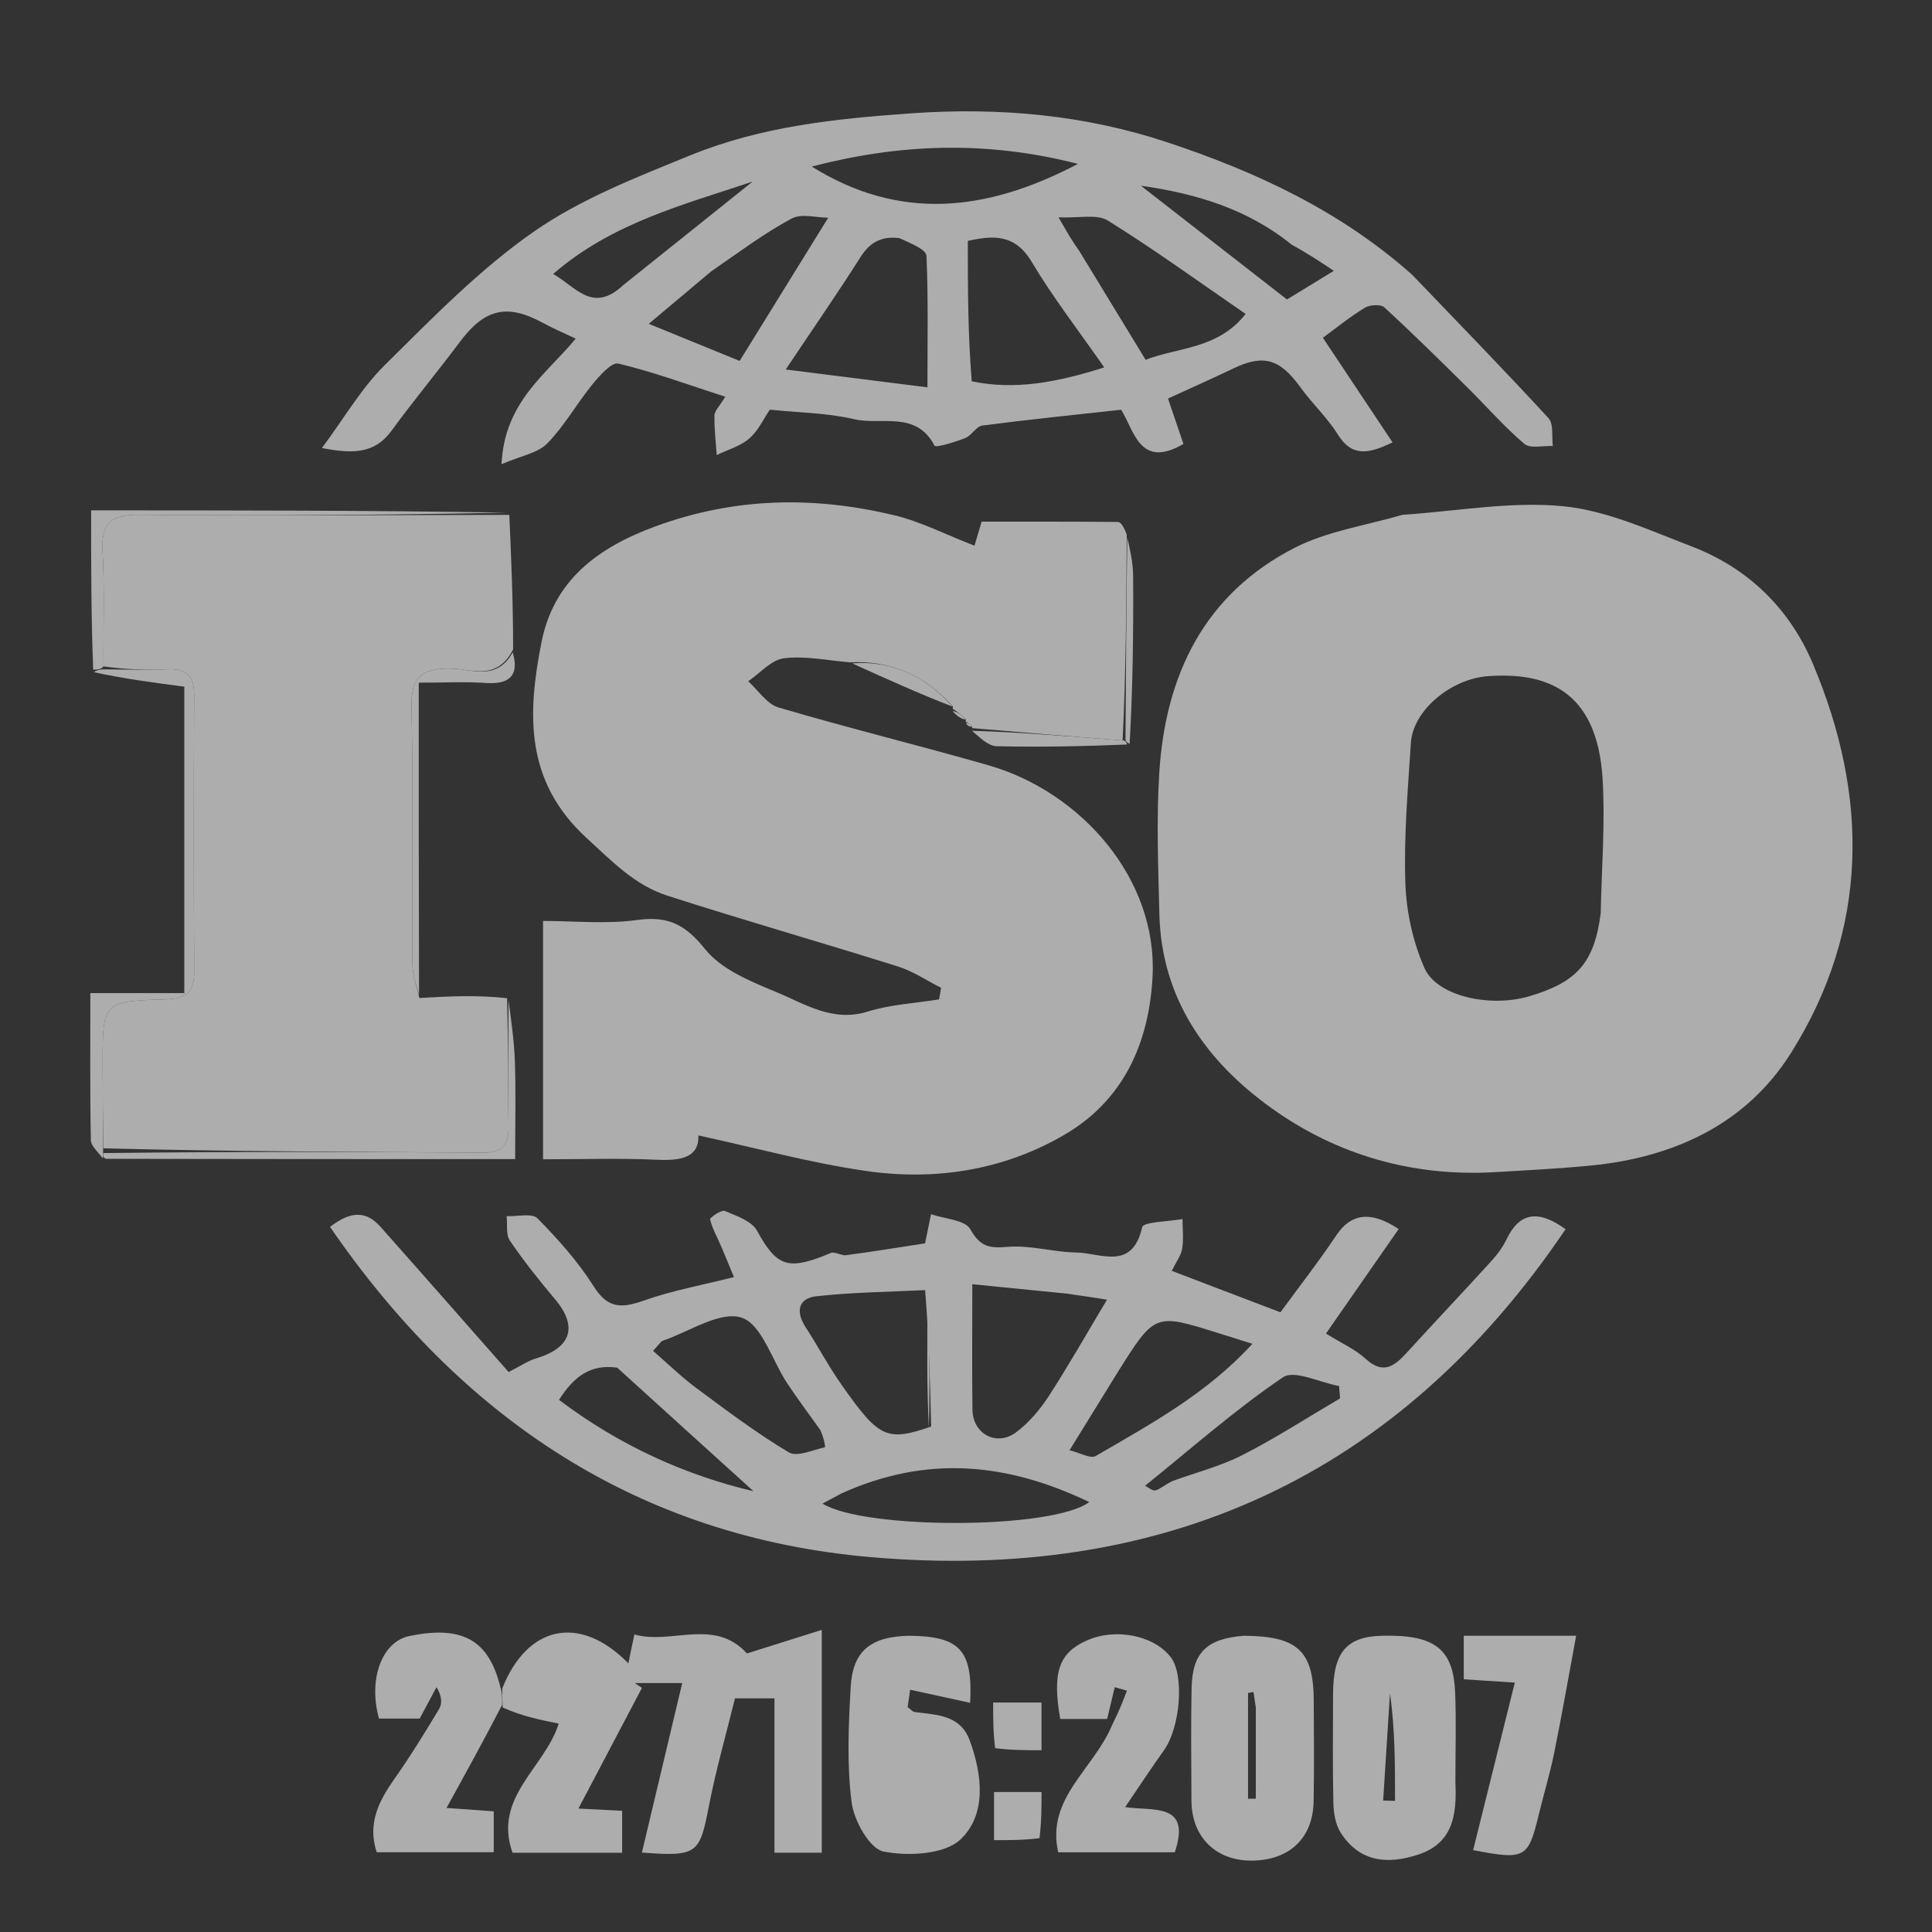
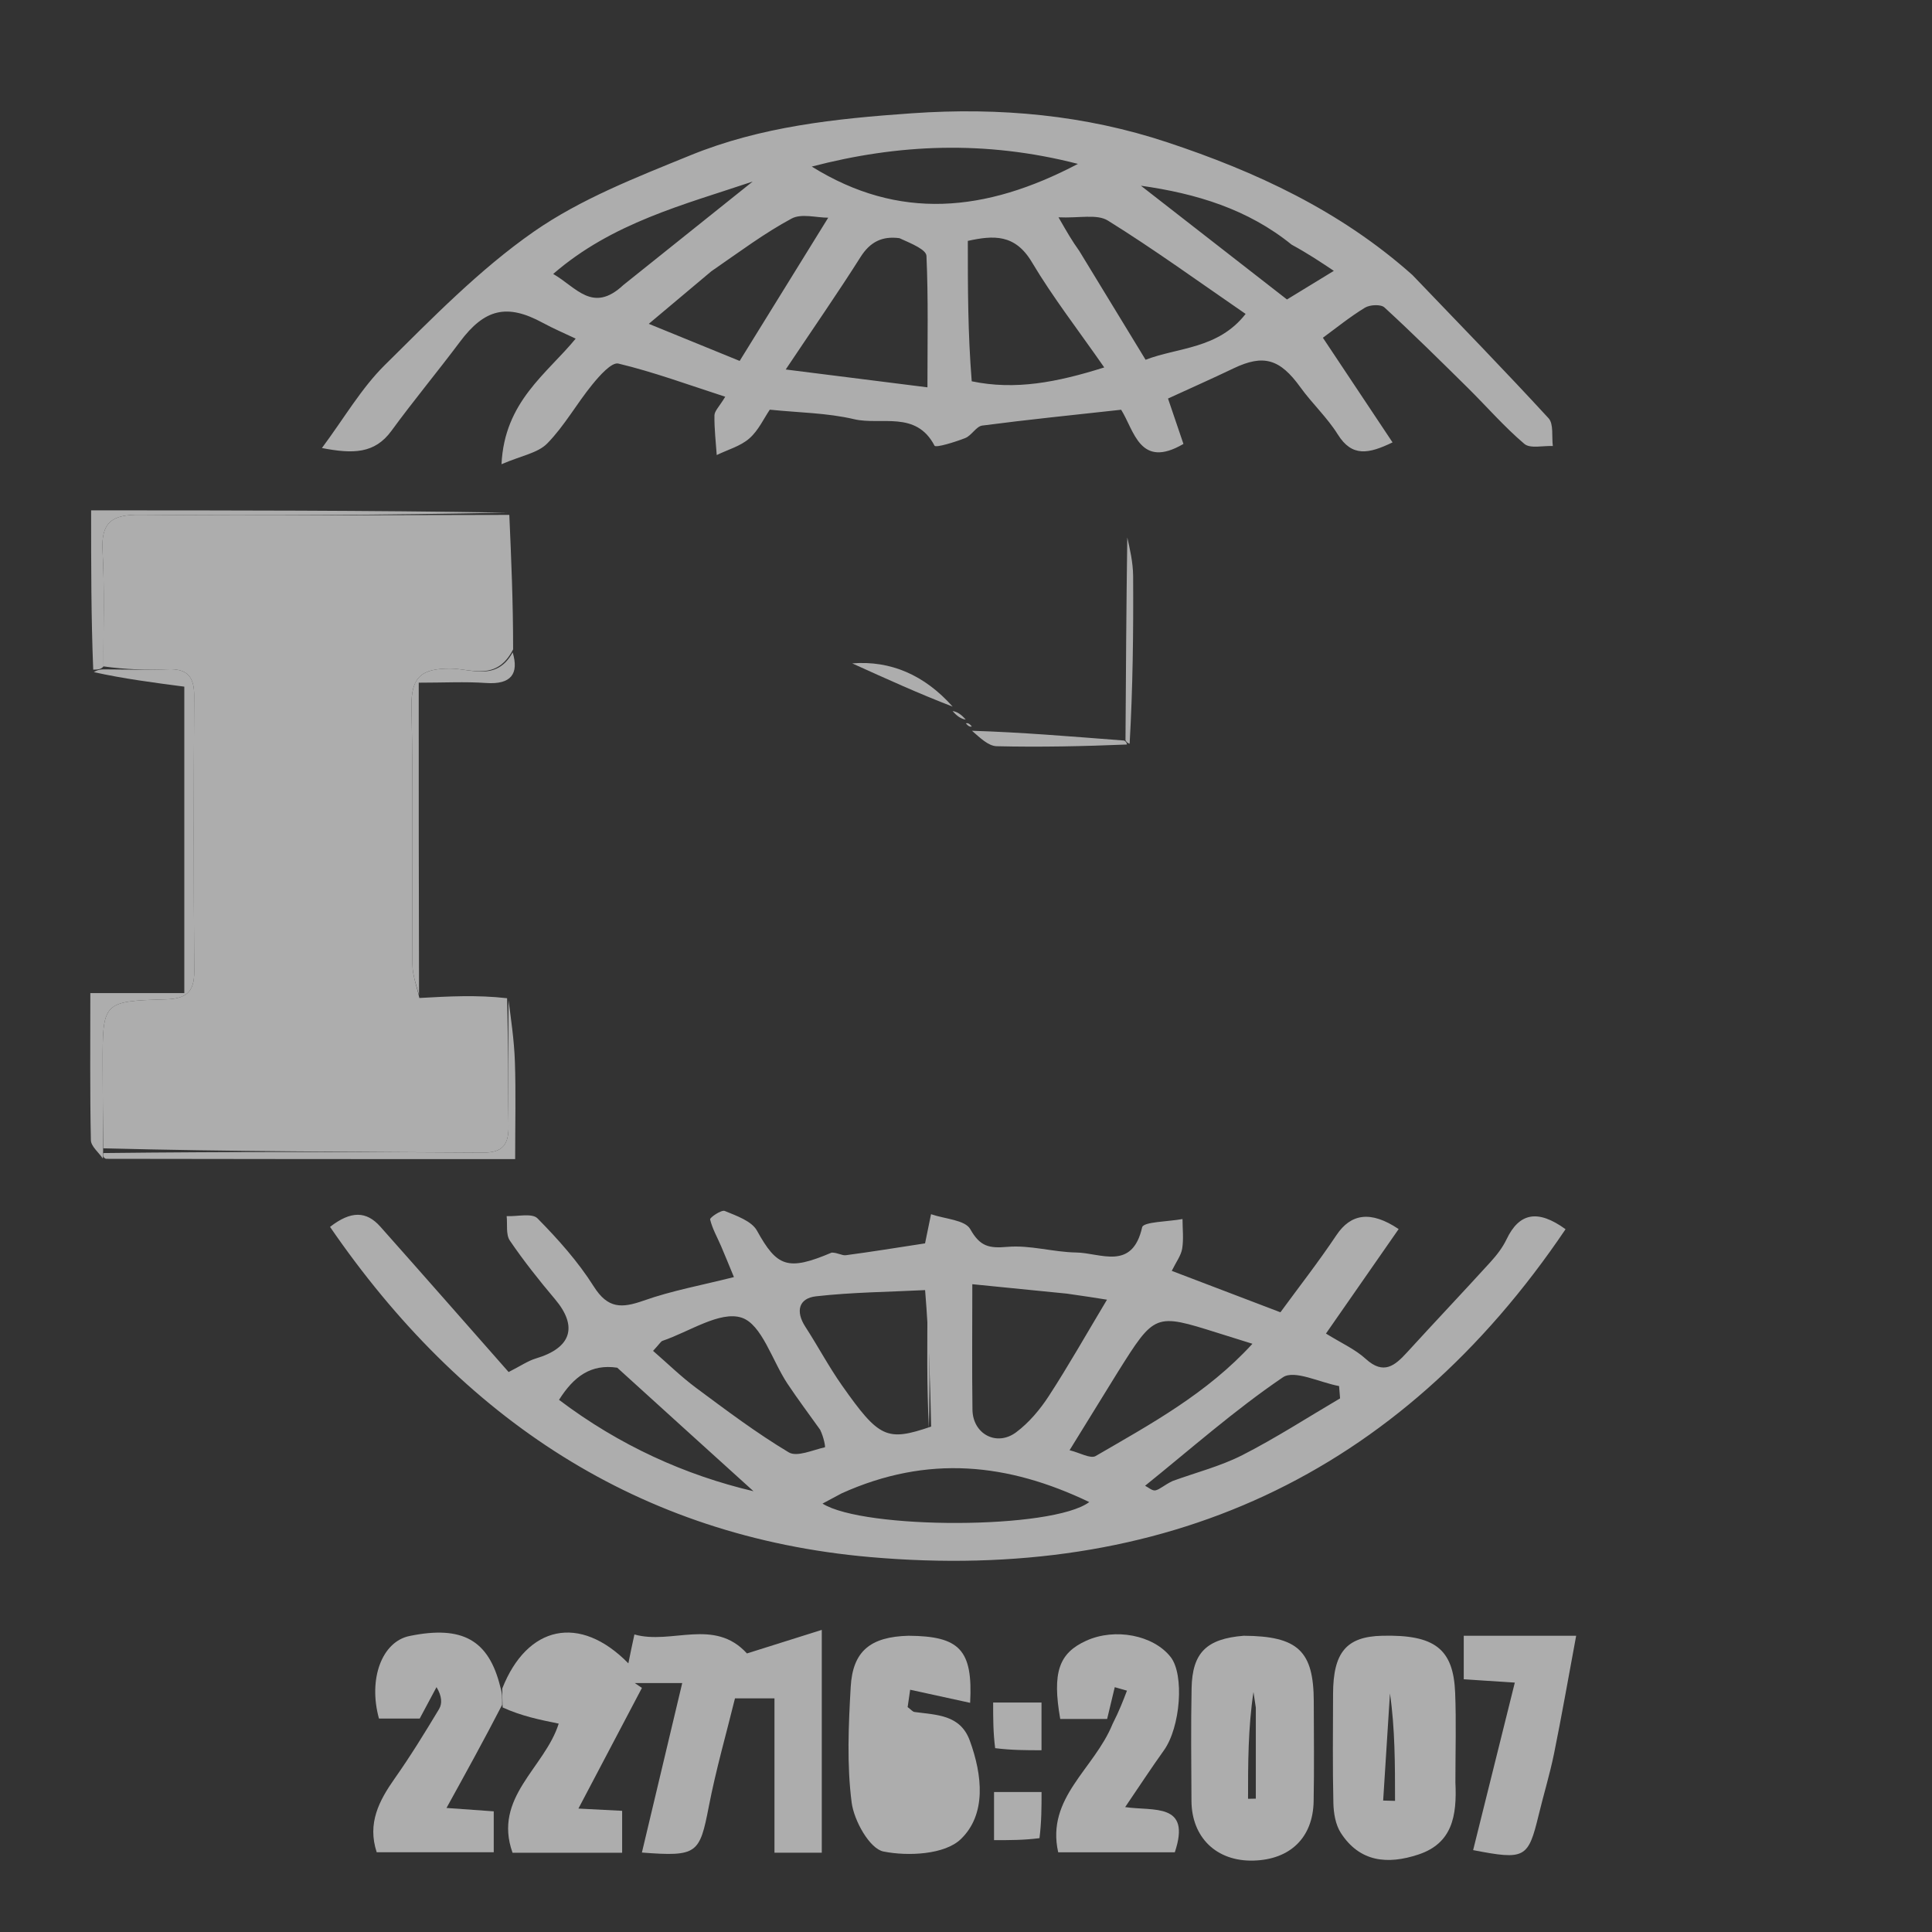
<svg xmlns="http://www.w3.org/2000/svg" width="134" height="134" viewBox="0 0 134 134" fill="none">
  <rect x="0" y="0" width="134" height="134" fill="#333333" stroke="none" />
  <g opacity="0.6" clip-path="url(#clip0_13259_1777)">
-     <path d="M97.277 35.707C101.109 35.446 104.807 34.761 108.406 35.11C111.438 35.404 114.4 36.779 117.31 37.891C121.24 39.392 124.12 42.202 125.741 46.044C129.62 55.239 129.631 64.403 124.238 73.004C121.13 77.962 116.103 80.281 110.315 80.842C108.117 81.055 105.909 81.167 103.703 81.297C98.004 81.632 92.72 80.114 88.164 76.841C83.671 73.615 80.555 69.269 80.412 63.405C80.331 60.121 80.201 56.823 80.409 53.551C80.841 46.788 83.549 41.194 89.798 37.993C92.032 36.848 94.655 36.463 97.277 35.707ZM111.023 63.341C111.081 60.232 111.342 57.111 111.153 54.018C110.777 47.853 107.226 46.608 103.202 46.897C100.656 47.081 98.001 49.25 97.856 51.526C97.649 54.762 97.362 58.012 97.472 61.243C97.539 63.233 97.998 65.323 98.797 67.141C99.654 69.091 103.333 69.906 106.061 69.101C109.393 68.118 110.577 66.766 111.023 63.341Z" fill="white" />
-     <path d="M58.959 45.938C57.429 45.816 55.874 45.475 54.38 45.655C53.5 45.761 52.719 46.691 51.893 47.25C52.589 47.874 53.187 48.83 53.996 49.069C58.822 50.492 63.714 51.69 68.551 53.077C75.026 54.934 80.303 60.998 79.939 67.758C79.691 72.38 77.907 76.331 73.807 78.717C69.581 81.176 64.846 81.911 60.042 81.213C56.173 80.651 52.374 79.605 48.44 78.752C48.489 80.284 47.247 80.515 45.572 80.438C42.989 80.318 40.396 80.406 37.665 80.406C37.665 74.894 37.665 69.573 37.665 63.875C39.817 63.875 42.045 64.106 44.2 63.809C46.339 63.515 47.535 64.122 48.904 65.832C50.035 67.244 52.058 68.07 53.831 68.803C55.822 69.627 57.745 70.918 60.182 70.16C61.767 69.667 63.479 69.583 65.135 69.316C65.18 69.049 65.226 68.781 65.272 68.514C64.277 68.012 63.33 67.363 62.281 67.033C56.955 65.358 51.584 63.828 46.27 62.116C44.026 61.392 42.439 59.73 40.681 58.118C36.364 54.161 36.592 49.447 37.553 44.566C38.398 40.271 41.419 37.984 45.508 36.491C51.004 34.484 56.451 34.409 61.993 35.73C63.858 36.174 65.611 37.085 67.588 37.849C67.715 37.423 67.868 36.91 68.085 36.181C71.174 36.181 74.354 36.171 77.533 36.203C77.74 36.205 77.944 36.52 78.149 37.087C78.12 42.103 78.091 46.722 77.861 51.355C74.243 51.078 70.828 50.789 67.412 50.5C67.412 50.5 67.433 50.471 67.406 50.367C67.241 50.193 67.104 50.123 66.966 50.053C66.966 50.053 66.999 50.043 66.993 49.901C66.682 49.559 66.376 49.358 66.07 49.157C66.07 49.157 66.099 49.137 66.085 48.995C64.132 46.826 61.784 45.801 58.959 45.938Z" fill="white" />
    <path d="M29.086 69.219C31.086 69.107 33.087 68.996 35.17 69.235C35.254 72.411 35.218 75.237 35.271 78.062C35.295 79.351 34.894 79.955 33.497 79.945C24.725 79.882 15.952 79.874 7.164 79.645C7.138 77.591 7.121 75.738 7.119 73.886C7.114 69.49 7.116 69.442 11.492 69.313C12.896 69.272 13.482 68.825 13.471 67.371C13.426 60.999 13.433 54.625 13.466 48.252C13.473 46.928 12.979 46.362 11.633 46.421C10.155 46.485 8.672 46.43 7.179 46.22C7.16 43.412 7.26 40.806 7.112 38.213C6.998 36.213 7.774 35.686 9.689 35.703C18.234 35.78 26.78 35.722 35.325 35.712C35.457 38.709 35.59 41.706 35.589 45.039C34.446 47.28 32.654 46.376 31.251 46.37C29.25 46.362 28.498 46.936 28.541 49.037C28.662 54.988 28.565 60.942 28.605 66.894C28.61 67.67 28.918 68.444 29.086 69.219Z" fill="white" />
    <path d="M57.686 86.877C58.112 86.883 58.404 87.094 58.663 87.06C60.408 86.829 62.147 86.546 64.16 86.238C64.213 85.98 64.341 85.356 64.575 84.215C65.541 84.55 66.933 84.609 67.294 85.249C67.975 86.458 68.592 86.591 69.874 86.48C71.44 86.343 73.05 86.847 74.645 86.871C76.328 86.896 78.532 88.17 79.218 85.118C79.304 84.739 81.044 84.731 82.017 84.55C82.018 85.237 82.103 85.938 81.993 86.607C81.914 87.087 81.575 87.524 81.271 88.145C83.707 89.074 86.102 89.987 88.808 91.018C90.013 89.369 91.424 87.563 92.696 85.663C93.69 84.177 95.067 83.944 97.008 85.246C95.323 87.669 93.635 90.094 91.966 92.493C93.021 93.15 93.985 93.575 94.722 94.248C95.973 95.388 96.751 94.718 97.606 93.781C99.518 91.687 101.468 89.629 103.377 87.532C103.809 87.057 104.22 86.527 104.494 85.952C105.367 84.124 106.651 83.854 108.584 85.256C96.996 102.422 80.647 109.782 60.328 107.994C44.294 106.582 32.035 98.41 22.891 85.095C24.345 83.964 25.413 83.992 26.38 85.079C29.389 88.463 32.374 91.868 35.277 95.162C36.117 94.736 36.619 94.384 37.177 94.218C39.633 93.486 40.098 92.005 38.491 90.105C37.389 88.8 36.323 87.456 35.363 86.046C35.076 85.625 35.203 84.923 35.141 84.35C35.871 84.383 36.901 84.121 37.279 84.503C38.711 85.955 40.099 87.51 41.183 89.228C42.159 90.776 43.125 90.744 44.643 90.208C46.605 89.514 48.679 89.139 50.904 88.577C50.549 87.719 50.29 87.076 50.017 86.439C49.751 85.819 49.406 85.221 49.252 84.576C49.222 84.454 50.034 83.893 50.268 83.99C51.077 84.326 52.129 84.683 52.502 85.356C53.888 87.859 54.623 88.18 57.686 86.877ZM64.583 98.945C64.51 95.873 64.438 92.802 64.163 89.479C61.638 89.607 59.102 89.627 56.595 89.91C55.393 90.046 55.164 90.956 55.859 92.025C56.729 93.365 57.479 94.787 58.398 96.091C60.977 99.752 61.506 99.998 64.583 98.945ZM73.99 89.723C71.846 89.509 69.701 89.295 67.438 89.07C67.438 92.145 67.41 94.96 67.448 97.775C67.471 99.461 69.126 100.353 70.485 99.335C71.371 98.672 72.135 97.762 72.744 96.826C74.098 94.745 75.321 92.579 76.779 90.144C75.977 90.016 75.176 89.889 73.99 89.723ZM56.883 99.164C56.125 98.1 55.338 97.054 54.615 95.967C53.557 94.374 52.837 91.843 51.432 91.389C49.932 90.906 47.802 92.37 45.952 92.997C45.836 93.037 45.759 93.194 45.296 93.694C46.294 94.56 47.236 95.484 48.285 96.264C50.38 97.819 52.474 99.397 54.707 100.733C55.279 101.075 56.374 100.565 57.214 100.381C57.254 100.372 57.155 99.727 56.883 99.164ZM77.523 95.174C76.464 96.889 75.406 98.604 74.183 100.585C74.896 100.759 75.633 101.196 75.994 100.987C79.802 98.773 83.706 96.662 86.867 93.202C85.844 92.882 85.148 92.666 84.453 92.447C80.097 91.078 80.097 91.078 77.523 95.174ZM58.373 103.577C57.946 103.806 57.519 104.035 57.047 104.287C59.925 106.092 72.998 106.098 75.55 104.18C69.906 101.479 64.355 100.88 58.373 103.577ZM42.811 94.861C40.993 94.591 39.801 95.461 38.773 97.091C42.959 100.255 47.528 102.316 52.262 103.429C49.286 100.735 46.17 97.914 42.811 94.861ZM81.347 102.713C82.965 102.126 84.661 101.694 86.182 100.917C88.5 99.733 90.697 98.31 92.945 96.989C92.922 96.704 92.9 96.419 92.877 96.135C91.552 95.893 89.776 94.987 88.981 95.527C85.642 97.793 82.597 100.491 79.421 103.049C79.635 103.153 79.925 103.419 80.143 103.369C80.466 103.295 80.739 102.998 81.347 102.713Z" fill="white" />
    <path d="M97.963 19.074C101.199 22.45 104.349 25.685 107.404 29.007C107.77 29.405 107.615 30.282 107.702 30.936C107.03 30.902 106.133 31.132 105.726 30.786C104.326 29.597 103.111 28.191 101.799 26.895C99.895 25.014 97.991 23.131 96.021 21.322C95.77 21.092 95.011 21.132 94.667 21.342C93.618 21.981 92.657 22.765 91.753 23.426C93.34 25.809 94.925 28.189 96.585 30.684C94.932 31.478 93.778 31.721 92.784 30.128C92.053 28.957 91.006 27.988 90.194 26.862C88.773 24.891 87.64 24.552 85.55 25.552C84.056 26.268 82.541 26.939 81.011 27.642C81.332 28.586 81.698 29.663 82.081 30.79C79.057 32.558 78.673 29.872 77.761 28.419C74.468 28.782 71.293 29.102 68.13 29.516C67.707 29.571 67.389 30.209 66.945 30.384C66.242 30.661 64.903 31.073 64.818 30.912C63.533 28.453 61.113 29.515 59.243 29.075C57.363 28.633 55.382 28.621 53.392 28.414C52.987 29.007 52.607 29.855 51.972 30.41C51.355 30.95 50.475 31.189 49.711 31.561C49.649 30.643 49.537 29.725 49.553 28.808C49.557 28.504 49.888 28.204 50.302 27.517C47.715 26.68 45.337 25.802 42.889 25.216C42.421 25.104 41.575 26.064 41.079 26.673C39.994 28.002 39.146 29.543 37.956 30.757C37.299 31.427 36.145 31.609 34.785 32.197C34.984 27.85 37.936 25.921 39.929 23.486C39.183 23.131 38.39 22.795 37.637 22.386C35.166 21.045 33.617 21.416 31.908 23.698C30.349 25.781 28.682 27.783 27.148 29.884C25.988 31.471 24.489 31.493 22.328 31.074C23.873 29 25.057 26.932 26.69 25.318C29.976 22.069 33.249 18.699 37.013 16.074C40.282 13.795 44.146 12.297 47.878 10.774C52.773 8.775 57.926 8.229 63.236 7.858C69.376 7.429 75.272 7.982 80.962 9.87C87.062 11.894 92.939 14.595 97.963 19.074ZM62.383 16.519C61.195 16.361 60.354 16.769 59.685 17.827C58.142 20.266 56.494 22.64 54.496 25.627C58.033 26.073 61.079 26.456 64.326 26.865C64.326 23.659 64.389 20.701 64.258 17.751C64.238 17.319 63.296 16.927 62.383 16.519ZM67.397 26.446C70.41 27.073 73.288 26.525 76.588 25.484C74.784 22.889 73.023 20.626 71.568 18.18C70.401 16.219 68.904 16.317 67.126 16.708C67.126 19.962 67.126 23.072 67.397 26.446ZM74.858 17.407C76.363 19.877 77.868 22.347 79.456 24.953C81.686 24.087 84.485 24.22 86.394 21.773C83.117 19.521 80.051 17.294 76.84 15.298C76.083 14.828 74.839 15.14 73.416 15.073C74.049 16.174 74.336 16.674 74.858 17.407ZM49.332 18.819C48.004 19.934 46.676 21.05 44.998 22.46C47.494 23.479 49.403 24.258 51.302 25.033C53.335 21.744 55.323 18.529 57.444 15.099C56.625 15.099 55.587 14.793 54.908 15.157C53.051 16.152 51.346 17.429 49.332 18.819ZM56.302 11.553C62.337 15.31 68.34 14.743 74.764 11.367C68.3 9.705 62.259 9.998 56.302 11.553ZM43.236 19.768C46.224 17.377 49.213 14.985 52.202 12.593C47.422 14.201 42.464 15.449 38.368 19.001C39.972 19.92 41.105 21.762 43.236 19.768ZM89.584 16.968C86.553 14.51 82.972 13.421 79.13 12.881C82.475 15.486 85.82 18.09 89.262 20.771C90.221 20.186 91.309 19.521 92.513 18.786C91.56 18.149 90.733 17.596 89.584 16.968Z" fill="white" />
    <path d="M34.838 117.105C36.561 112.746 40.202 111.923 43.582 115.367C43.667 114.952 43.723 114.672 43.781 114.393C43.839 114.119 43.898 113.846 44.002 113.363C46.576 114.095 49.532 112.183 51.807 114.68C53.299 114.21 54.99 113.678 56.997 113.046C56.997 118.498 56.997 123.428 56.997 128.5C55.954 128.5 54.947 128.5 53.716 128.5C53.716 124.978 53.716 121.439 53.716 117.794C52.715 117.794 51.931 117.794 50.977 117.794C50.388 120.196 49.659 122.728 49.16 125.304C48.527 128.573 48.36 128.784 44.521 128.489C45.45 124.586 46.363 120.747 47.318 116.734C46.146 116.734 45.086 116.734 44.026 116.734C44.191 116.846 44.357 116.958 44.523 117.07C43.063 119.843 41.604 122.616 40.118 125.439C41.074 125.488 42.026 125.537 43.15 125.595C43.15 126.536 43.15 127.449 43.15 128.503C40.624 128.503 38.128 128.503 35.549 128.503C34.177 124.663 37.788 122.611 38.751 119.547C37.461 119.286 36.177 119.026 34.861 118.425C34.832 117.758 34.835 117.431 34.838 117.105Z" fill="white" />
    <path d="M63.016 113.453C66.557 113.479 67.483 114.424 67.287 118.105C65.908 117.804 64.605 117.52 63.127 117.197C63.114 117.28 63.028 117.874 62.952 118.402C63.192 118.578 63.3 118.723 63.427 118.74C64.943 118.95 66.598 118.909 67.263 120.725C68.139 123.12 68.432 125.847 66.63 127.568C65.52 128.629 62.991 128.759 61.276 128.417C60.319 128.227 59.231 126.28 59.068 125.014C58.73 122.382 58.852 119.669 59.003 117.002C59.144 114.523 60.362 113.523 63.016 113.453Z" fill="white" />
-     <path d="M86.266 113.453C90.047 113.478 91.114 114.523 91.121 118.028C91.125 120.333 91.156 122.639 91.111 124.943C91.062 127.459 89.481 128.979 86.939 129.047C84.385 129.116 82.651 127.456 82.638 124.9C82.624 122.298 82.595 119.695 82.647 117.094C82.697 114.64 83.664 113.661 86.266 113.453ZM87.102 118.439C87.047 118.077 86.992 117.715 86.938 117.353C86.812 117.376 86.687 117.398 86.562 117.421C86.562 119.868 86.562 122.315 86.562 124.761C86.742 124.758 86.921 124.754 87.101 124.751C87.101 122.776 87.101 120.802 87.102 118.439Z" fill="white" />
+     <path d="M86.266 113.453C90.047 113.478 91.114 114.523 91.121 118.028C91.125 120.333 91.156 122.639 91.111 124.943C91.062 127.459 89.481 128.979 86.939 129.047C84.385 129.116 82.651 127.456 82.638 124.9C82.624 122.298 82.595 119.695 82.647 117.094C82.697 114.64 83.664 113.661 86.266 113.453ZM87.102 118.439C87.047 118.077 86.992 117.715 86.938 117.353C86.562 119.868 86.562 122.315 86.562 124.761C86.742 124.758 86.921 124.754 87.101 124.751C87.101 122.776 87.101 120.802 87.102 118.439Z" fill="white" />
    <path d="M100.944 123.632C101.057 125.963 100.724 127.853 98.365 128.631C96.241 129.332 94.303 129.159 92.991 127.117C92.628 126.551 92.497 125.756 92.481 125.062C92.422 122.54 92.453 120.016 92.459 117.493C92.466 114.598 93.386 113.512 95.867 113.453C99.502 113.367 100.807 114.351 100.927 117.412C101.006 119.413 100.944 121.419 100.944 123.632ZM96.405 117.452C96.248 119.929 96.091 122.406 95.934 124.883C96.209 124.891 96.483 124.898 96.757 124.905C96.757 122.395 96.757 119.884 96.405 117.452Z" fill="white" />
    <path d="M34.702 117.006C34.836 117.431 34.832 117.758 34.825 118.248C33.574 120.673 32.327 122.935 30.968 125.397C32.141 125.481 33.127 125.551 34.245 125.631C34.245 126.574 34.245 127.436 34.245 128.47C31.578 128.47 28.875 128.47 26.128 128.47C25.467 126.462 26.286 124.898 27.382 123.343C28.477 121.79 29.474 120.165 30.454 118.535C30.677 118.164 30.658 117.648 30.276 117.015C29.895 117.727 29.514 118.44 29.11 119.197C28.179 119.197 27.224 119.197 26.285 119.197C25.524 116.441 26.495 113.863 28.4 113.471C32.064 112.717 33.902 113.741 34.702 117.006Z" fill="white" />
    <path d="M76.789 119.225C75.693 119.225 74.597 119.225 73.536 119.225C72.971 115.991 73.44 114.656 75.349 113.793C77.341 112.893 79.996 113.407 81.191 114.924C82.157 116.153 81.875 119.794 80.728 121.398C79.85 122.625 79.023 123.891 78.039 125.337C80.002 125.629 82.646 125.001 81.482 128.473C78.887 128.473 76.186 128.473 73.395 128.473C72.542 124.683 75.897 122.701 77.168 119.567C77.636 118.647 77.9 117.954 78.164 117.261C77.882 117.18 77.599 117.1 77.317 117.02C77.141 117.755 76.965 118.49 76.789 119.225Z" fill="white" />
    <path d="M104.549 113.453C106.084 113.453 107.405 113.453 109.32 113.453C108.774 116.385 108.318 119.01 107.787 121.619C107.495 123.052 107.065 124.456 106.721 125.879C105.992 128.889 105.779 129.018 102.174 128.321C103.12 124.517 104.065 120.72 105.065 116.702C103.788 116.62 102.714 116.55 101.523 116.473C101.523 115.504 101.523 114.643 101.523 113.453C102.461 113.453 103.398 113.453 104.549 113.453Z" fill="white" />
    <path d="M7.192 46.427C8.673 46.43 10.156 46.485 11.634 46.421C12.98 46.362 13.474 46.928 13.467 48.252C13.434 54.625 13.427 60.999 13.472 67.371C13.482 68.825 12.897 69.272 11.493 69.313C7.117 69.442 7.115 69.49 7.12 73.886C7.122 75.738 7.139 77.591 7.152 79.772C7.147 80.184 7.14 80.269 7.133 80.353C6.844 79.928 6.312 79.509 6.303 79.079C6.234 75.747 6.265 72.413 6.265 68.88C8.408 68.88 10.516 68.88 12.783 68.88C12.783 61.68 12.783 54.677 12.783 47.625C10.702 47.353 8.556 47.073 6.51 46.618C6.804 46.438 6.998 46.432 7.192 46.427Z" fill="white" />
    <path d="M7.18 46.22C6.998 46.432 6.805 46.438 6.466 46.447C6.32 42.828 6.32 39.205 6.32 35.398C15.919 35.398 25.509 35.398 35.213 35.556C26.781 35.722 18.235 35.78 9.691 35.703C7.775 35.686 7 36.213 7.114 38.213C7.262 40.806 7.161 43.413 7.18 46.22Z" fill="white" />
    <path d="M7.341 80.373C7.139 80.269 7.146 80.184 7.166 79.974C15.951 79.874 24.724 79.882 33.497 79.945C34.893 79.955 35.295 79.351 35.27 78.062C35.217 75.237 35.253 72.411 35.271 69.372C35.436 70.652 35.661 72.143 35.712 73.64C35.785 75.786 35.73 77.935 35.73 80.393C26.306 80.393 16.929 80.393 7.341 80.373Z" fill="white" />
    <path d="M29.064 69.012C28.918 68.444 28.611 67.67 28.605 66.894C28.565 60.942 28.662 54.988 28.541 49.037C28.498 46.936 29.251 46.362 31.251 46.37C32.654 46.376 34.446 47.28 35.558 45.247C36 46.722 35.463 47.492 33.714 47.371C32.251 47.27 30.775 47.35 29.042 47.35C29.042 54.613 29.042 61.709 29.064 69.012Z" fill="white" />
    <path d="M69.022 121.249C68.883 120.153 68.883 119.2 68.883 118.084C69.994 118.084 71.053 118.084 72.237 118.084C72.237 119.161 72.237 120.165 72.237 121.393C71.172 121.393 70.166 121.393 69.022 121.249Z" fill="white" />
    <path d="M72.097 127.492C71.004 127.63 70.054 127.63 68.945 127.63C68.945 126.532 68.945 125.473 68.945 124.293C70.032 124.293 71.037 124.293 72.24 124.293C72.24 125.346 72.24 126.349 72.097 127.492Z" fill="white" />
    <path d="M78.062 51.341C78.091 46.722 78.119 42.103 78.187 37.277C78.355 38.034 78.586 38.996 78.592 39.96C78.615 43.851 78.569 47.742 78.349 51.583C78.15 51.533 78.062 51.341 78.062 51.341Z" fill="white" />
    <path d="M59.109 46.011C61.783 45.8 64.131 46.826 66.075 49.01C63.807 48.139 61.534 47.111 59.109 46.011Z" fill="white" />
    <path d="M77.862 51.355C78.065 51.342 78.152 51.533 78.164 51.638C75.16 51.761 72.143 51.828 69.129 51.756C68.55 51.742 67.985 51.18 67.414 50.685C70.829 50.789 74.244 51.078 77.862 51.355Z" fill="white" />
    <path d="M66.07 49.317C66.378 49.357 66.684 49.558 66.98 49.91C66.669 49.866 66.369 49.672 66.07 49.317Z" fill="white" />
    <path d="M66.992 50.173C67.109 50.123 67.246 50.193 67.404 50.383C67.288 50.433 67.15 50.363 66.992 50.173Z" fill="white" />
    <path d="M64.423 99.049C64.281 96.156 64.302 93.157 64.343 89.944C64.438 92.801 64.511 95.873 64.423 99.049Z" fill="white" />
  </g>
  <defs>
    <clipPath id="clip0_13259_1777">
      <rect width="134" height="134" fill="white" />
    </clipPath>
  </defs>
</svg>